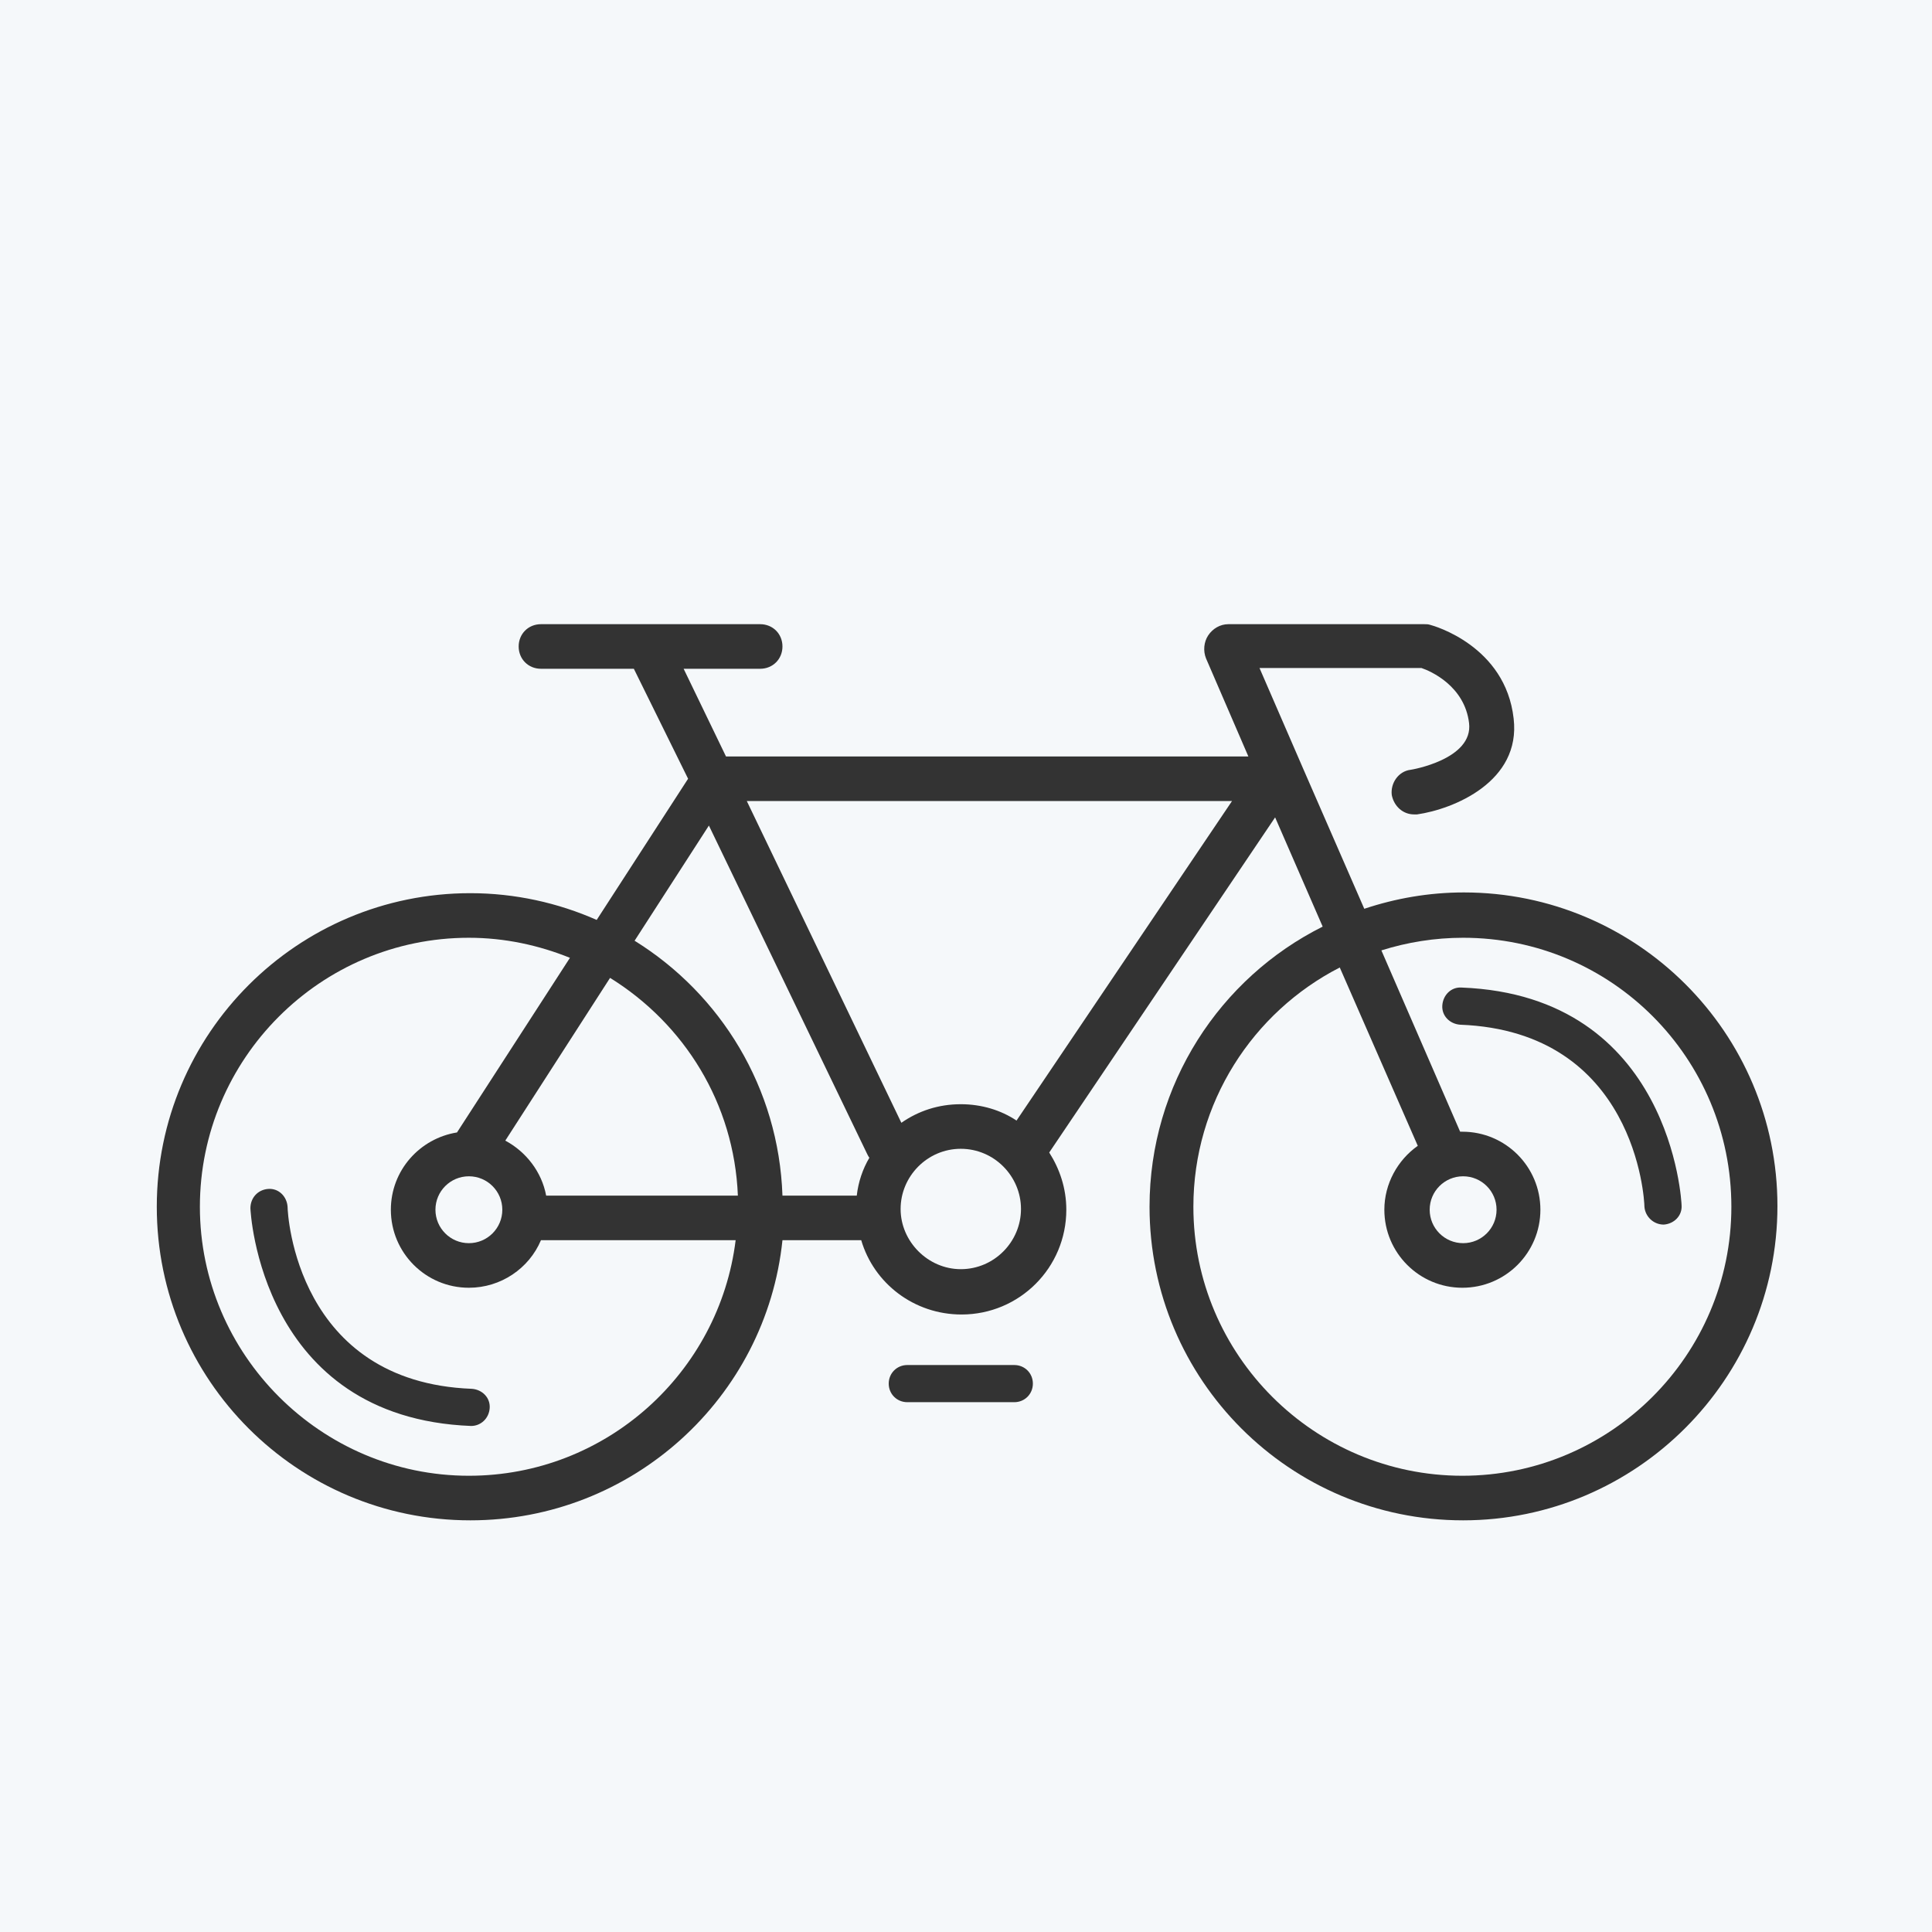
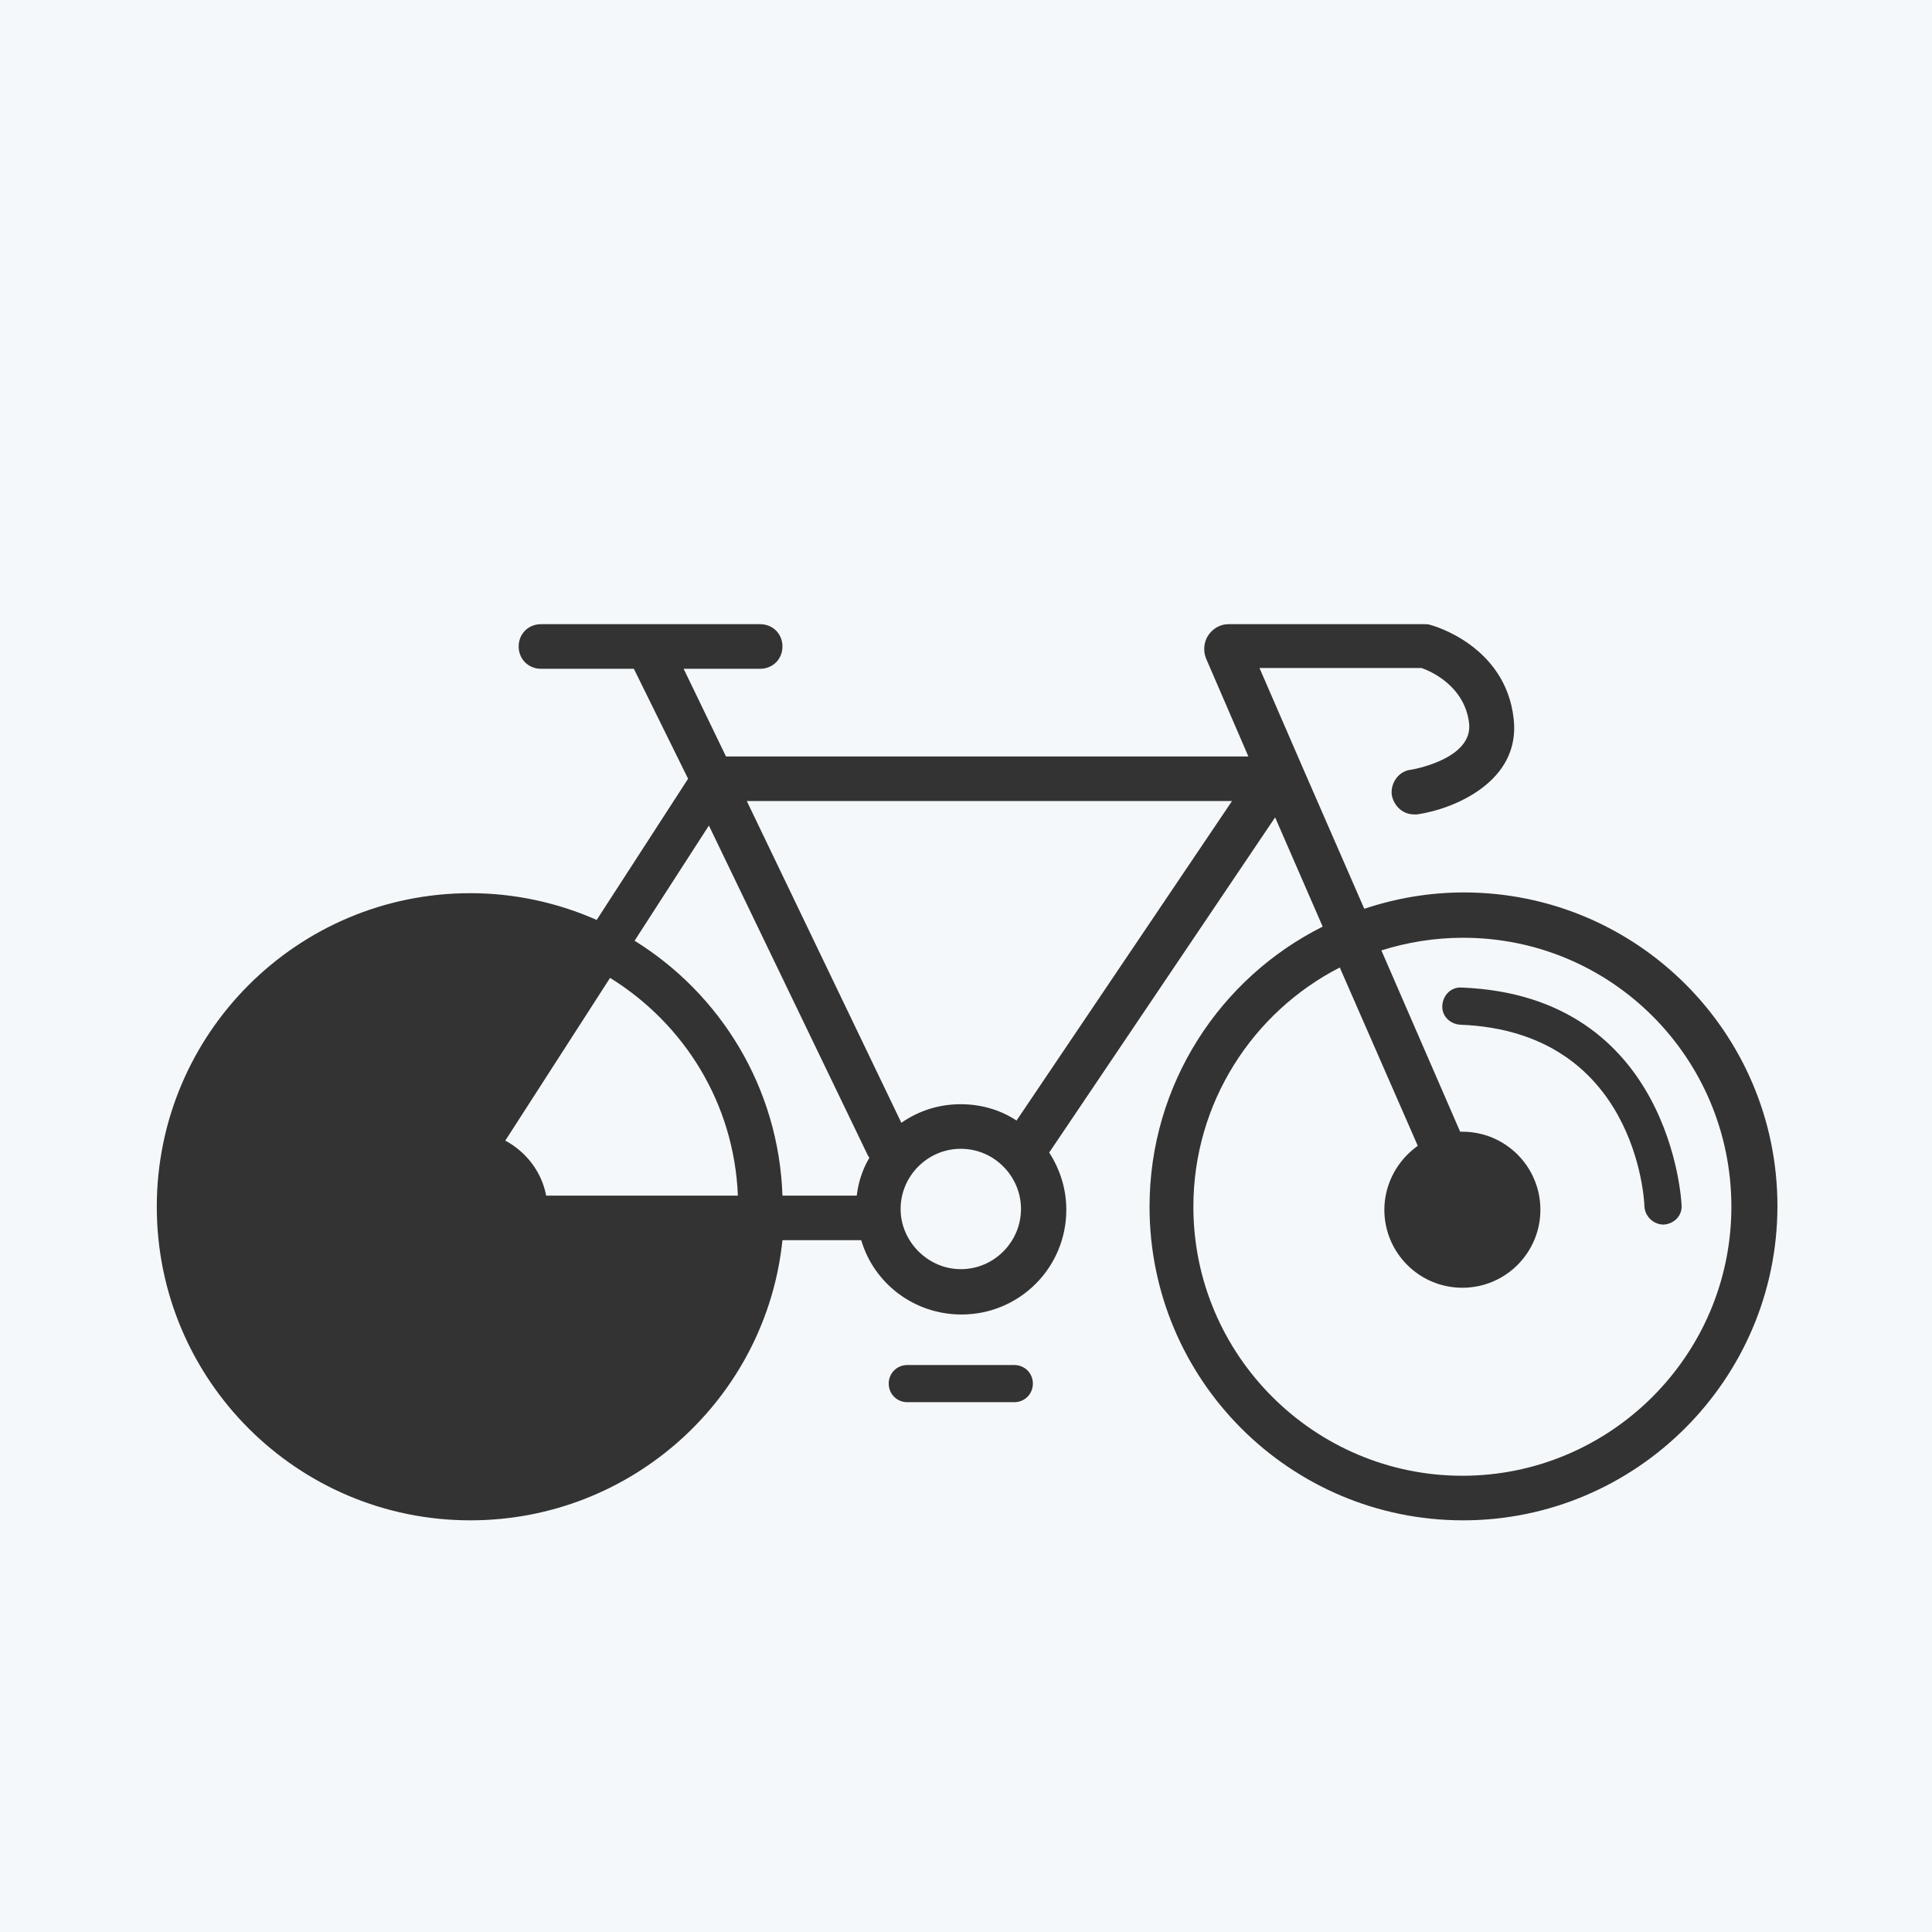
<svg xmlns="http://www.w3.org/2000/svg" version="1.1" x="0px" y="0px" viewBox="0 0 260 260" style="enable-background:new 0 0 260 260;" xml:space="preserve">
  <rect x="0" y="0" width="260" height="260" fill="#333333" stroke="none" />
  <style type="text/css">
	.st0{fill:none;stroke:#FFFFFF;stroke-width:7;stroke-linecap:round;stroke-linejoin:round;stroke-miterlimit:10;}
	.st1{fill:none;}
	.st2{fill:none;stroke:#FFFFFF;stroke-width:6;stroke-linecap:round;stroke-linejoin:round;stroke-miterlimit:10;}
	.st3{fill:none;stroke:#FFFFFF;stroke-width:5;stroke-linecap:round;stroke-linejoin:round;stroke-miterlimit:10;}
	.st4{fill:none;stroke:#FFFFFF;stroke-width:7;stroke-linecap:round;stroke-miterlimit:10;}
	.st5{fill:#FFFFFF;}
	.st6{fill:none;stroke:#FFFFFF;stroke-width:6.878;stroke-linecap:round;stroke-linejoin:round;stroke-miterlimit:10;}
	.st7{fill:none;stroke:#FFFFFF;stroke-width:5.895;stroke-linecap:round;stroke-linejoin:round;stroke-miterlimit:10;}
	.st8{fill:none;stroke:#FFFFFF;stroke-width:6.235;stroke-miterlimit:10;}
	.st9{fill:none;stroke:#FFFFFF;stroke-width:7;stroke-miterlimit:10;}
	.st10{fill:none;stroke:#FFFFFF;stroke-width:7;stroke-linecap:round;stroke-linejoin:round;}
	.st11{fill:none;stroke:#FFFFFF;stroke-width:7;stroke-linecap:round;stroke-linejoin:round;stroke-dasharray:4.378,11.383;}
	.st12{fill:none;stroke:#FFFFFF;stroke-width:5;stroke-linecap:round;stroke-miterlimit:10;}
	.st13{fill:none;stroke:#FFFFFF;stroke-width:6.807;stroke-linecap:round;stroke-linejoin:round;stroke-miterlimit:10;}
	.st14{fill:#00A19A;}
	.st15{fill:none;stroke:#FFFFFF;stroke-width:6.5;stroke-linecap:round;stroke-linejoin:round;stroke-miterlimit:10;}
	.st16{fill:none;stroke:#FFFFFF;stroke-width:4.5;stroke-linecap:round;stroke-linejoin:round;stroke-miterlimit:10;}
	.st17{fill:none;stroke:#FFFFFF;stroke-width:2.75;stroke-miterlimit:10;}
	.st18{fill:#FFFFFF;stroke:#181818;stroke-width:0.818;stroke-miterlimit:10;}
	.st19{fill:none;stroke:#FFFFFF;stroke-width:3;stroke-linecap:round;stroke-linejoin:round;stroke-miterlimit:10;}
	.st20{fill:#FFFFFF;stroke:#FFFFFF;stroke-width:0.75;stroke-miterlimit:10;}
	.st21{fill:none;stroke:#FFFFFF;stroke-width:4.452;stroke-linecap:round;stroke-linejoin:round;stroke-miterlimit:10;}
	.st22{fill:none;stroke:#FFFFFF;stroke-width:6.939;stroke-linecap:round;stroke-linejoin:round;stroke-miterlimit:10;}
	.st23{fill:none;stroke:#93D500;stroke-width:7;stroke-linecap:round;stroke-linejoin:round;stroke-miterlimit:10;}
	.st24{fill:none;stroke:#FFFFFF;stroke-width:6.225;stroke-linecap:round;stroke-linejoin:round;stroke-miterlimit:10;}
	.st25{fill:none;stroke:#93D500;stroke-width:7.899;stroke-linecap:round;stroke-linejoin:round;stroke-miterlimit:10;}
	.st26{fill:none;stroke:#FFFFFF;stroke-width:7;stroke-linecap:round;stroke-linejoin:round;stroke-dasharray:4.127,10.731;}
	.st27{fill:none;stroke:#FFFFFF;stroke-width:5;stroke-miterlimit:10;}
	.st28{fill:none;stroke:#FFFFFF;stroke-width:4;stroke-linecap:round;stroke-linejoin:round;stroke-miterlimit:10;}
	.st29{fill:#FFFFFF;stroke:#181818;stroke-width:1.516;stroke-miterlimit:10;}
	.st30{fill:none;stroke:#FFFFFF;stroke-width:7;stroke-linecap:round;stroke-linejoin:round;stroke-dasharray:3.742,9.73;}
	.st31{fill:none;stroke:#FFFFFF;stroke-width:7;stroke-linecap:round;stroke-linejoin:round;stroke-dasharray:3.528,9.173;}
	.st32{fill:#FFFFFF;stroke:#181818;stroke-width:0.719;stroke-miterlimit:10;}
	.st33{fill:#FFFFFF;stroke:#FFFFFF;stroke-miterlimit:10;}
	.st34{fill:none;stroke:#93D500;stroke-width:6;stroke-linecap:round;stroke-linejoin:round;stroke-miterlimit:10;}
	.st35{fill:none;stroke:#FFFFFF;stroke-width:6;stroke-miterlimit:10;}
	.st36{fill:none;stroke:#FFFFFF;stroke-width:4;stroke-miterlimit:10;}
	.st37{fill:none;stroke:#FFFFFF;stroke-width:6;stroke-linecap:round;stroke-linejoin:round;}
	.st38{fill:none;stroke:#FFFFFF;stroke-width:6;stroke-linecap:round;stroke-linejoin:round;stroke-dasharray:3.742,9.73;}
	.st39{fill:none;stroke:#FFFFFF;stroke-width:6;stroke-linecap:round;stroke-linejoin:round;stroke-dasharray:3.528,9.173;}
	.st40{fill:none;stroke:#FFFFFF;stroke-width:4.213;stroke-linecap:round;stroke-linejoin:round;stroke-miterlimit:10;}
	.st41{fill:none;stroke:#FFFFFF;stroke-width:3.511;stroke-linecap:round;stroke-linejoin:round;stroke-miterlimit:10;}
	.st42{fill:#F5F8FA;}
</style>
  <g id="Layer_1">
    <g>
-       <path class="st42" d="M63.1,173.3c-5.8,0-10.5-4.7-10.5-10.5c0-5.3,3.9-9.6,8.9-10.4l15.2-23.5c-4.2-1.7-8.8-2.7-13.6-2.7    c-20,0-36.2,16.3-36.2,36.2s16.3,36.2,36.2,36.2c18.5,0,33.7-13.9,35.9-31.7H72.8C71.2,170.7,67.4,173.3,63.1,173.3z M63.4,191.9    C63.4,191.9,63.3,191.9,63.4,191.9c-28.4-1.1-29.7-29-29.7-29.3c0-1.4,1-2.5,2.4-2.6c1.4-0.1,2.5,1,2.6,2.4    c0,1,1.2,23.6,24.8,24.5c1.4,0.1,2.5,1.2,2.4,2.6C65.8,190.9,64.7,191.9,63.4,191.9z" />
-       <circle class="st42" cx="63.1" cy="162.8" r="4.5" />
      <path class="st42" d="M82.1,131.6L68,153.5c2.8,1.5,4.9,4.2,5.5,7.4h25.8C98.8,148.5,92.1,137.8,82.1,131.6z" />
      <path class="st42" d="M105.3,160.9h10c0.2-1.8,0.8-3.6,1.7-5.1c-0.1-0.1-0.2-0.3-0.3-0.5l-21.3-44.2l-10,15.5    C97,133.8,104.8,146.4,105.3,160.9z" />
      <path class="st42" d="M129.3,148.6c2.8,0,5.4,0.8,7.5,2.2l29-43h-65.3l20.8,43.3C123.6,149.5,126.3,148.6,129.3,148.6z" />
      <path class="st42" d="M196.9,126.2c-3.8,0-7.5,0.6-11,1.7l10.6,24.4c0.1,0,0.2,0,0.3,0c5.8,0,10.5,4.7,10.5,10.5    s-4.7,10.5-10.5,10.5s-10.5-4.7-10.5-10.5c0-3.5,1.8-6.7,4.5-8.6l-10.5-24c-11.7,6-19.7,18.2-19.7,32.2c0,20,16.3,36.2,36.2,36.2    s36.2-16.2,36.2-36.2S216.9,126.2,196.9,126.2z M223.9,164.8C223.9,164.8,223.9,164.8,223.9,164.8c-1.4,0-2.5-1.1-2.6-2.4    c0-1-1.2-23.6-24.8-24.5c-1.4-0.1-2.5-1.2-2.4-2.6c0.1-1.4,1.2-2.5,2.6-2.4c28.3,1.1,29.6,29,29.6,29.3    C226.4,163.6,225.3,164.7,223.9,164.8z" />
-       <circle class="st42" cx="196.9" cy="162.8" r="4.5" />
      <path class="st42" d="M129.3,154.6c-4.5,0-8.1,3.7-8.1,8.1s3.7,8.1,8.1,8.1c4.5,0,8.1-3.7,8.1-8.1S133.8,154.6,129.3,154.6z" />
      <path class="st42" d="M-3.1-3.9v267.2h266.7V-3.9H-3.1z M136.5,188.7h-14.4c-1.4,0-2.5-1.1-2.5-2.5s1.1-2.5,2.5-2.5h14.4    c1.4,0,2.5,1.1,2.5,2.5S137.9,188.7,136.5,188.7z M196.9,204.6c-23.3,0-42.2-18.9-42.2-42.2c0-16.5,9.5-30.8,23.3-37.7l-6.4-14.7    l-30.4,45.1c1.4,2.2,2.3,4.8,2.3,7.7c0,7.8-6.3,14.1-14.1,14.1c-6.4,0-11.8-4.2-13.5-10h-10.6c-2.2,21.2-20.2,37.7-42,37.7    c-23.3,0-42.2-18.9-42.2-42.2s18.9-42.2,42.2-42.2c6,0,11.8,1.3,17,3.6l12.3-19L85.3,90H72.8c-1.7,0-3-1.3-3-3s1.3-3,3-3h29.5    c1.7,0,3,1.3,3,3s-1.3,3-3,3H92l5.7,11.8H168l-5.7-13.2c-0.4-1-0.3-2.2,0.3-3.1c0.6-0.9,1.6-1.5,2.7-1.5h26.4c0.3,0,0.5,0,0.8,0.1    c0.4,0.1,10.1,2.8,11.2,12.6c1,8.5-8.1,12.2-13,12.9c-0.2,0-0.3,0-0.4,0c-1.5,0-2.7-1.1-3-2.6c-0.2-1.6,0.9-3.2,2.5-3.4    c0.1,0,8.5-1.4,7.9-6.3c-0.6-5-5.2-7-6.4-7.4h-21.8l5.9,13.6h0c0,0,0,0,0,0l8.2,18.8c4.2-1.4,8.7-2.2,13.4-2.2    c23.3,0,42.2,18.9,42.2,42.2S220.2,204.6,196.9,204.6z" />
    </g>
  </g>
  <g id="Layer_2">
</g>
</svg>